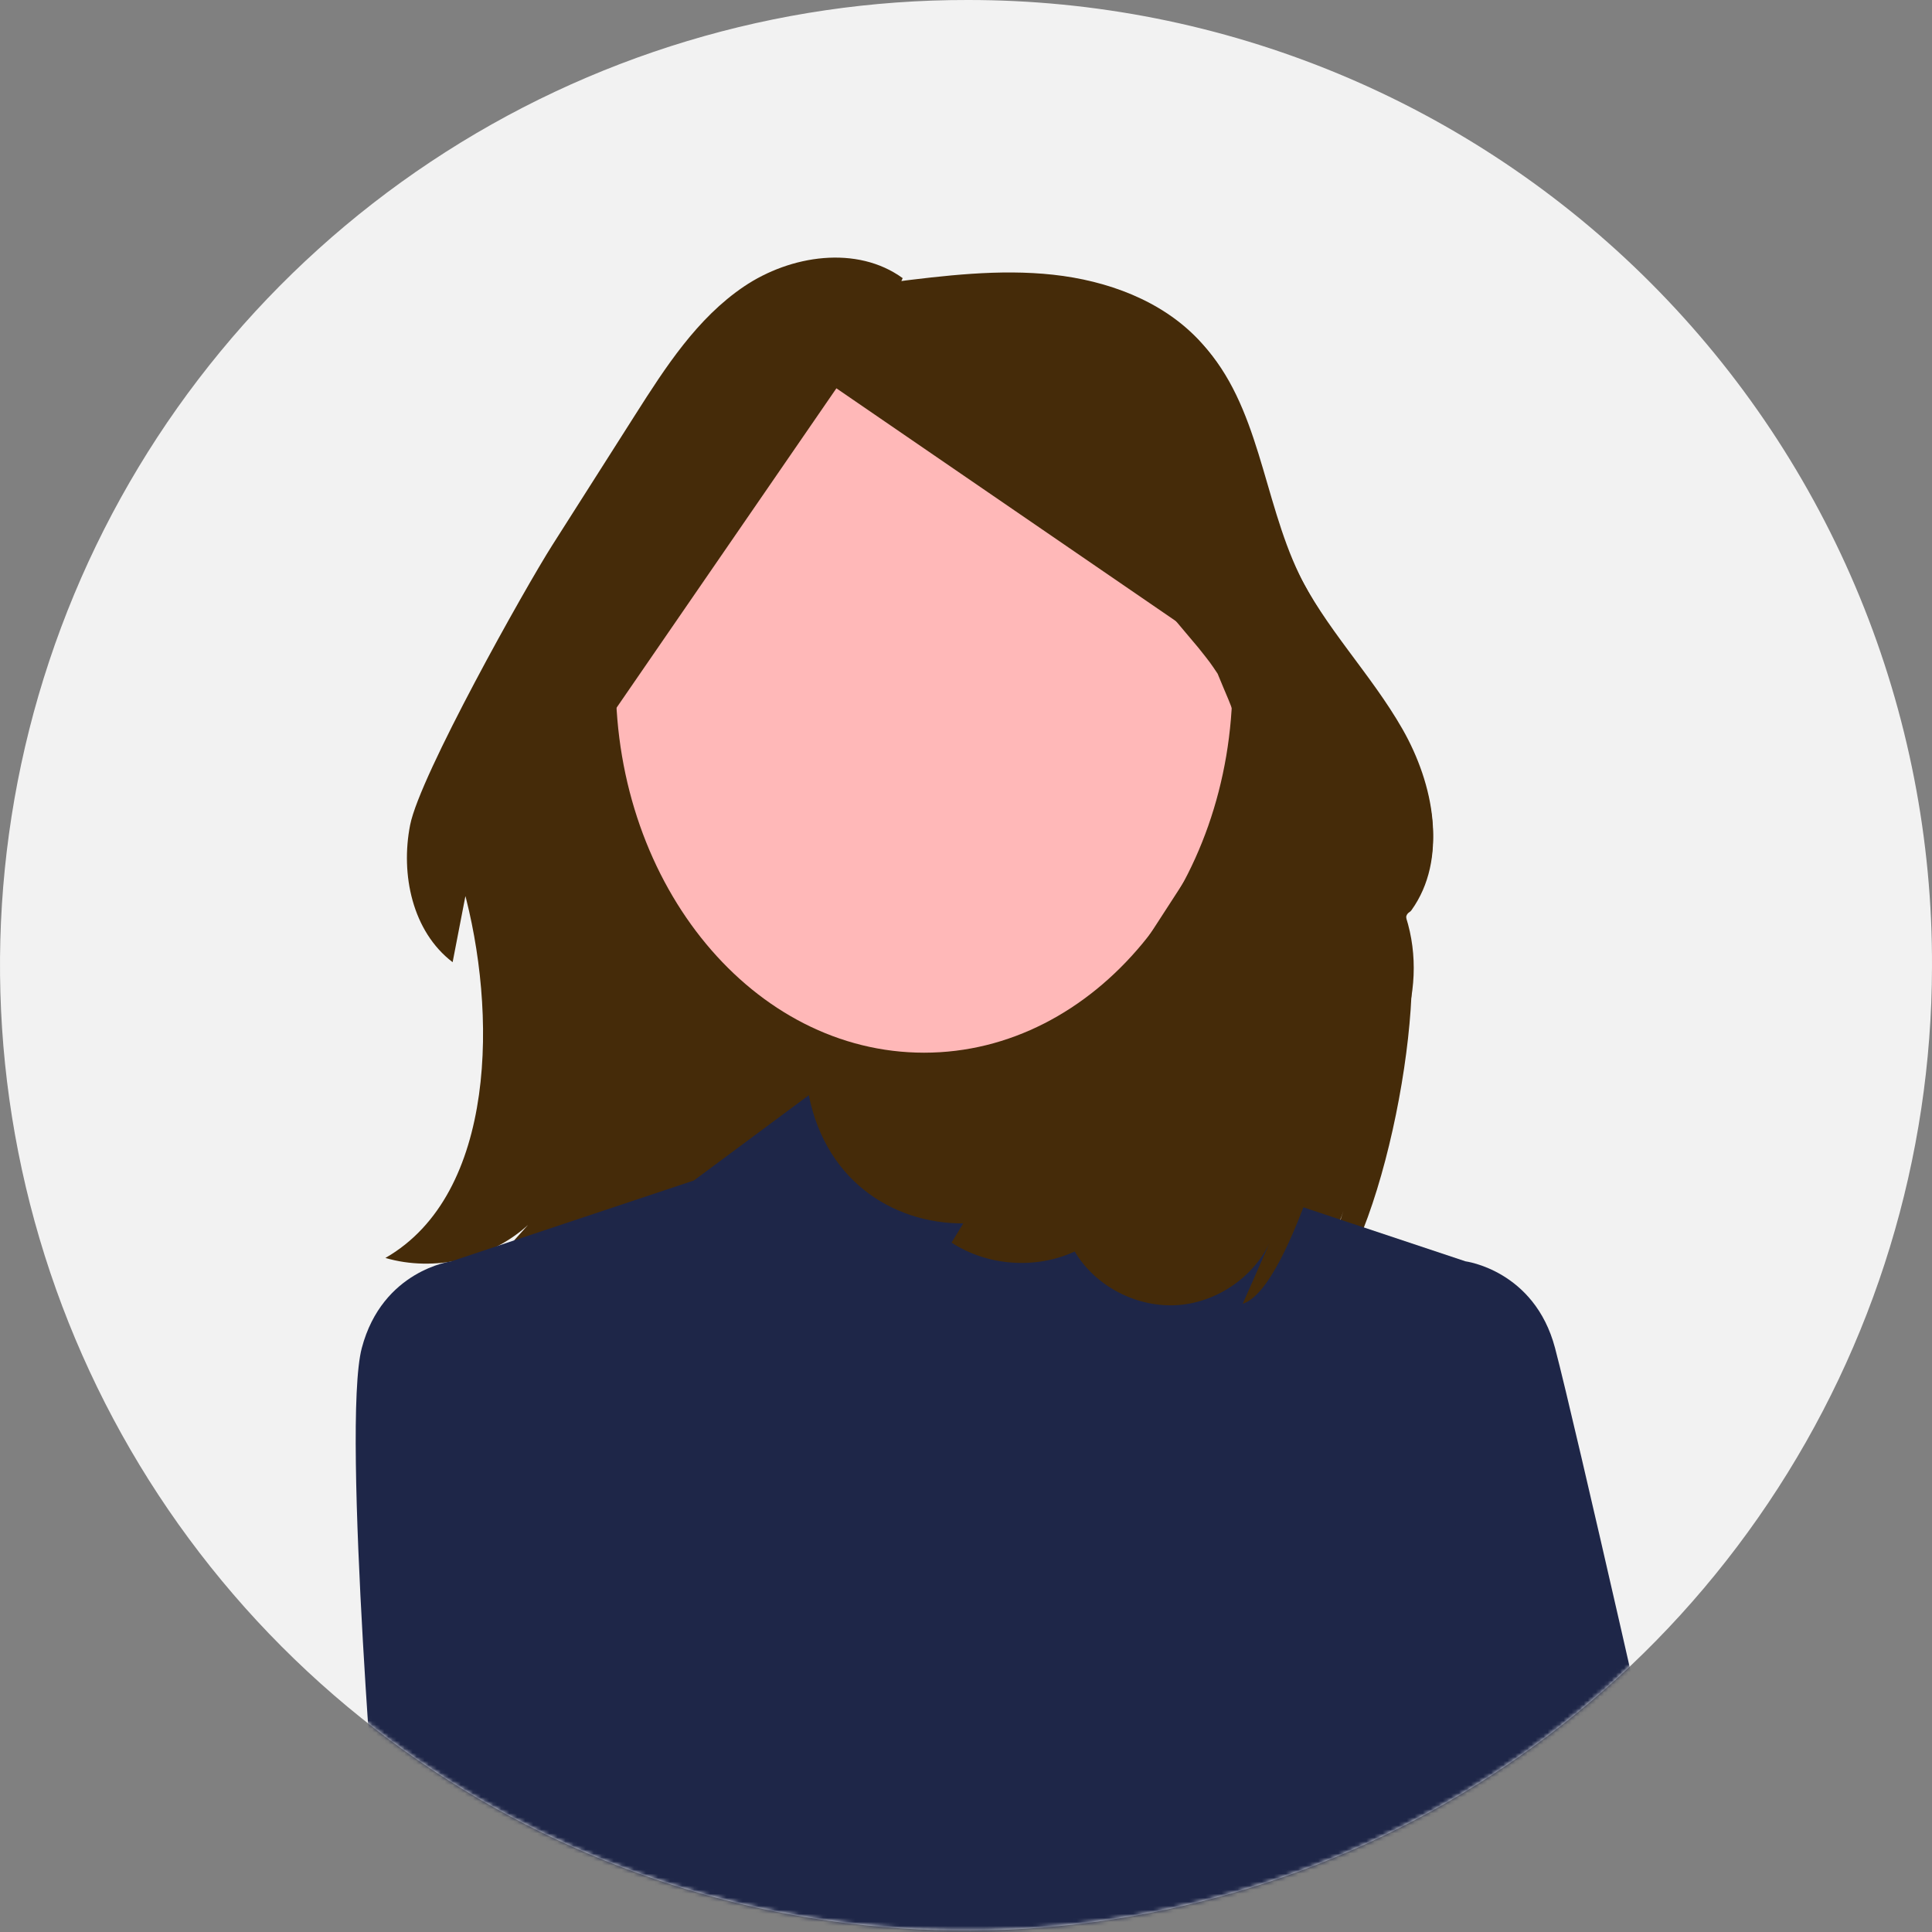
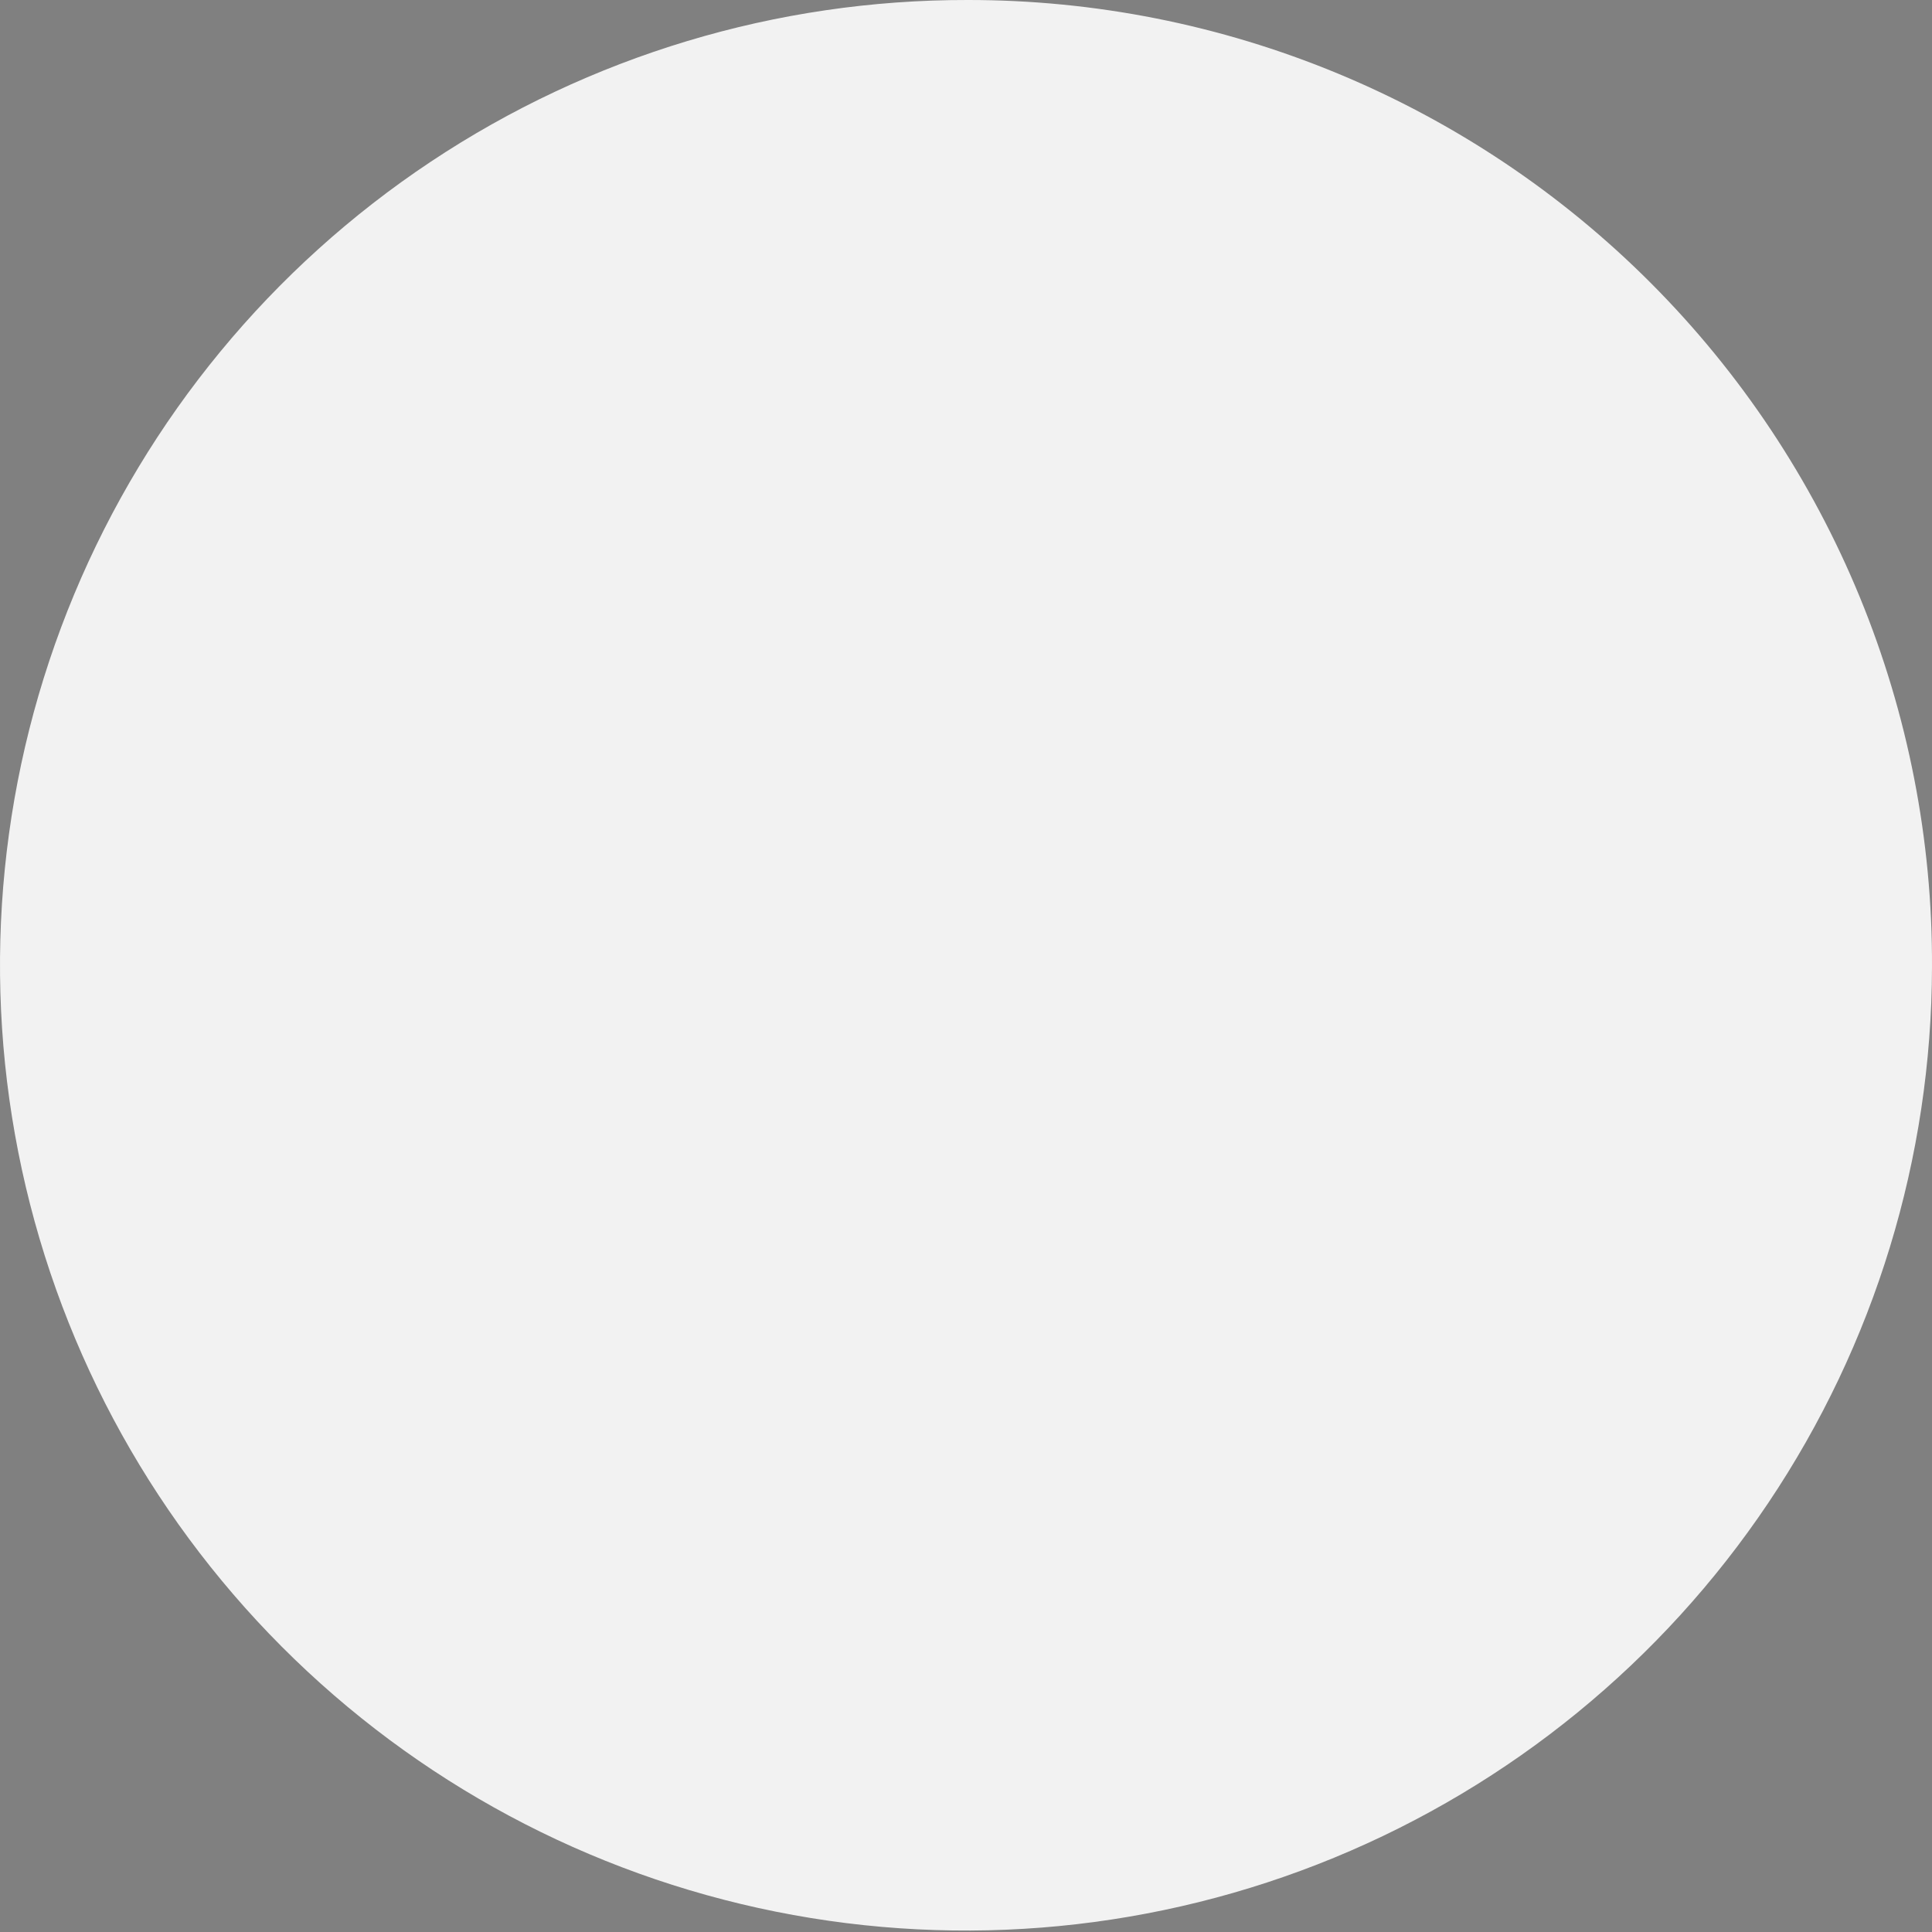
<svg xmlns="http://www.w3.org/2000/svg" width="480" height="480" viewBox="0 0 480 480" fill="none">
  <rect x="0" y="0" width="480" height="480" fill="#808080" stroke="none" />
  <path d="M479.998 240.246C479.914 287.678 465.756 334.019 439.314 373.411C412.873 412.802 375.336 443.474 331.449 461.548C287.563 479.622 239.299 484.285 192.76 474.949C146.222 465.613 103.498 442.697 69.994 409.098C36.489 375.499 13.707 332.727 4.529 286.19C-4.649 239.653 0.189 191.442 18.432 147.652C36.675 103.863 67.502 66.463 107.017 40.181C146.531 13.899 192.957 -0.084 240.425 0C271.965 -0.026 303.199 6.177 332.333 18.252C361.466 30.327 387.925 48.035 410.188 70.361C432.45 92.686 450.078 119.187 462.059 148.342C474.039 177.496 480.136 208.729 479.998 240.246Z" fill="#F2F2F2" />
  <mask id="mask0_253_2531" style="mask-type:alpha" maskUnits="userSpaceOnUse" x="0" y="0" width="480" height="480">
-     <path d="M479.998 240.246C479.914 287.678 465.756 334.019 439.314 373.411C412.873 412.802 375.336 443.474 331.449 461.548C287.563 479.622 239.299 484.285 192.76 474.949C146.222 465.613 103.498 442.697 69.994 409.098C36.489 375.499 13.707 332.727 4.529 286.19C-4.649 239.653 0.189 191.442 18.432 147.652C36.675 103.863 67.502 66.463 107.017 40.181C146.531 13.899 192.957 -0.084 240.425 0C271.965 -0.026 303.199 6.177 332.333 18.252C361.466 30.327 387.925 48.035 410.188 70.361C432.45 92.686 450.078 119.187 462.059 148.342C474.039 177.496 480.136 208.729 479.998 240.246Z" fill="#F2F2F2" />
-   </mask>
+     </mask>
  <g mask="url(#mask0_253_2531)">
    <path d="M276.574 172.878C277.777 169.187 283.117 168.105 286.314 170.328C289.511 172.55 290.603 176.912 289.982 180.742C289.361 184.572 287.34 188.013 285.357 191.354C270.538 216.315 251.065 286.89 236.245 311.851C245.01 317.654 256.855 318.521 266.38 314.058C271.432 322.731 281.711 328.105 291.76 327.326C301.81 326.546 311.127 319.653 314.765 310.306C312.335 315.876 309.905 321.446 307.476 327.016C319.705 323.046 329.778 313.026 333.768 300.865C331.107 309.003 328.446 317.141 325.785 325.28C342.503 314.958 355.114 249.011 349.395 228.579C349.187 227.836 349.484 227.05 350.139 226.636L350.162 226.621C350.357 226.498 350.528 226.339 350.663 226.152C359.729 213.506 356.224 195.552 348.573 181.961C340.864 168.269 329.518 156.75 322.733 142.583C313.725 123.774 312.872 100.664 298.622 85.392C289.581 75.701 276.3 70.781 263.087 69.322C249.875 67.863 236.538 69.537 223.351 71.209L224.264 69.1C212.916 60.869 196.408 63.35 184.796 71.209C173.183 79.067 165.353 91.21 157.844 103.015C150.966 113.829 144.088 124.642 137.21 135.456C130.473 146.047 104.326 192.654 101.899 204.951C99.473 217.249 102.45 231.43 112.453 239.054C113.72 232.508 114.986 225.961 116.253 219.415L115.056 220.443C123.55 251.164 123.504 296.614 95.75 312.535C107.912 316.069 121.826 312.854 131.173 304.349L113.407 324.107C123.002 323.941 132.522 320.771 140.282 315.158L126.685 331.19L162.999 312.655L155.445 331.692C170.58 328.867 240.307 315.481 255.442 312.655" fill="#452B09" />
    <path d="M229.596 261.538C271.909 261.538 306.211 220.211 306.211 169.231C306.211 118.25 271.909 76.923 229.596 76.923C187.282 76.923 152.98 118.25 152.98 169.231C152.98 220.211 187.282 261.538 229.596 261.538Z" fill="#FFB8B8" />
    <path d="M296.981 157.629L207.801 96.475L143.75 189.539L146.519 127.692L176.981 90.769L217.993 69.539L277.446 74.635L296.981 157.629Z" fill="#452B09" />
    <path d="M349.059 320.306L364.074 313.37C364.074 313.37 381.228 315.557 386.345 334.91C391.461 354.264 414.822 457.947 414.822 457.947C414.822 457.947 428.508 471.452 420.664 490.076C420.664 490.076 423.396 510.701 414.822 513.808C406.248 516.915 348.807 561.257 348.807 561.257L349.059 320.307L349.059 320.306Z" fill="#1E2648" />
    <path d="M303.832 293.288L281.288 268.923C272.338 313.461 209.891 316.637 200.941 272.1L172.397 293.288L112.156 313.368L120.919 546.936L243.194 546.583L243.203 546.936H355.311L364.073 313.368L303.832 293.288Z" fill="#1E2648" />
    <path d="M127.173 320.306L112.158 313.37C112.158 313.37 95.004 315.557 89.887 334.91C84.77 354.264 94.268 466.16 94.268 466.16C94.268 466.16 80.582 479.666 88.426 498.289C88.426 498.289 85.694 518.914 94.268 522.021C102.842 525.128 127.172 526.502 127.172 526.502V320.306H127.173Z" fill="#1E2648" />
    <path d="M221.287 70.144C234.679 68.468 248.223 66.79 261.641 68.252C275.059 69.715 288.546 74.646 297.728 84.361C312.199 99.67 313.066 122.837 322.214 141.691C329.105 155.893 340.626 167.44 348.455 181.165C356.226 194.789 359.784 212.787 350.577 225.463C350.441 225.651 350.267 225.811 350.069 225.934C349.397 226.353 349.08 227.163 349.318 227.908C355.271 246.566 346.996 268.773 330.039 279.107C332.742 270.949 335.444 262.791 338.146 254.633C334.095 266.824 321.164 319.943 308.745 323.923C311.212 318.339 313.68 312.755 316.147 307.172C312.452 316.542 302.991 323.452 292.785 324.233C282.579 325.014 272.141 319.627 267.011 310.933C257.338 315.407 245.308 314.537 236.407 308.72C251.457 283.699 293.007 221.945 308.056 196.923C310.07 193.574 308.635 185.392 307.133 179.385C306.21 175.692 304.364 172 302.518 167.385C300.672 164.615 300.672 164.615 297.728 160.923" fill="#452B09" />
  </g>
</svg>